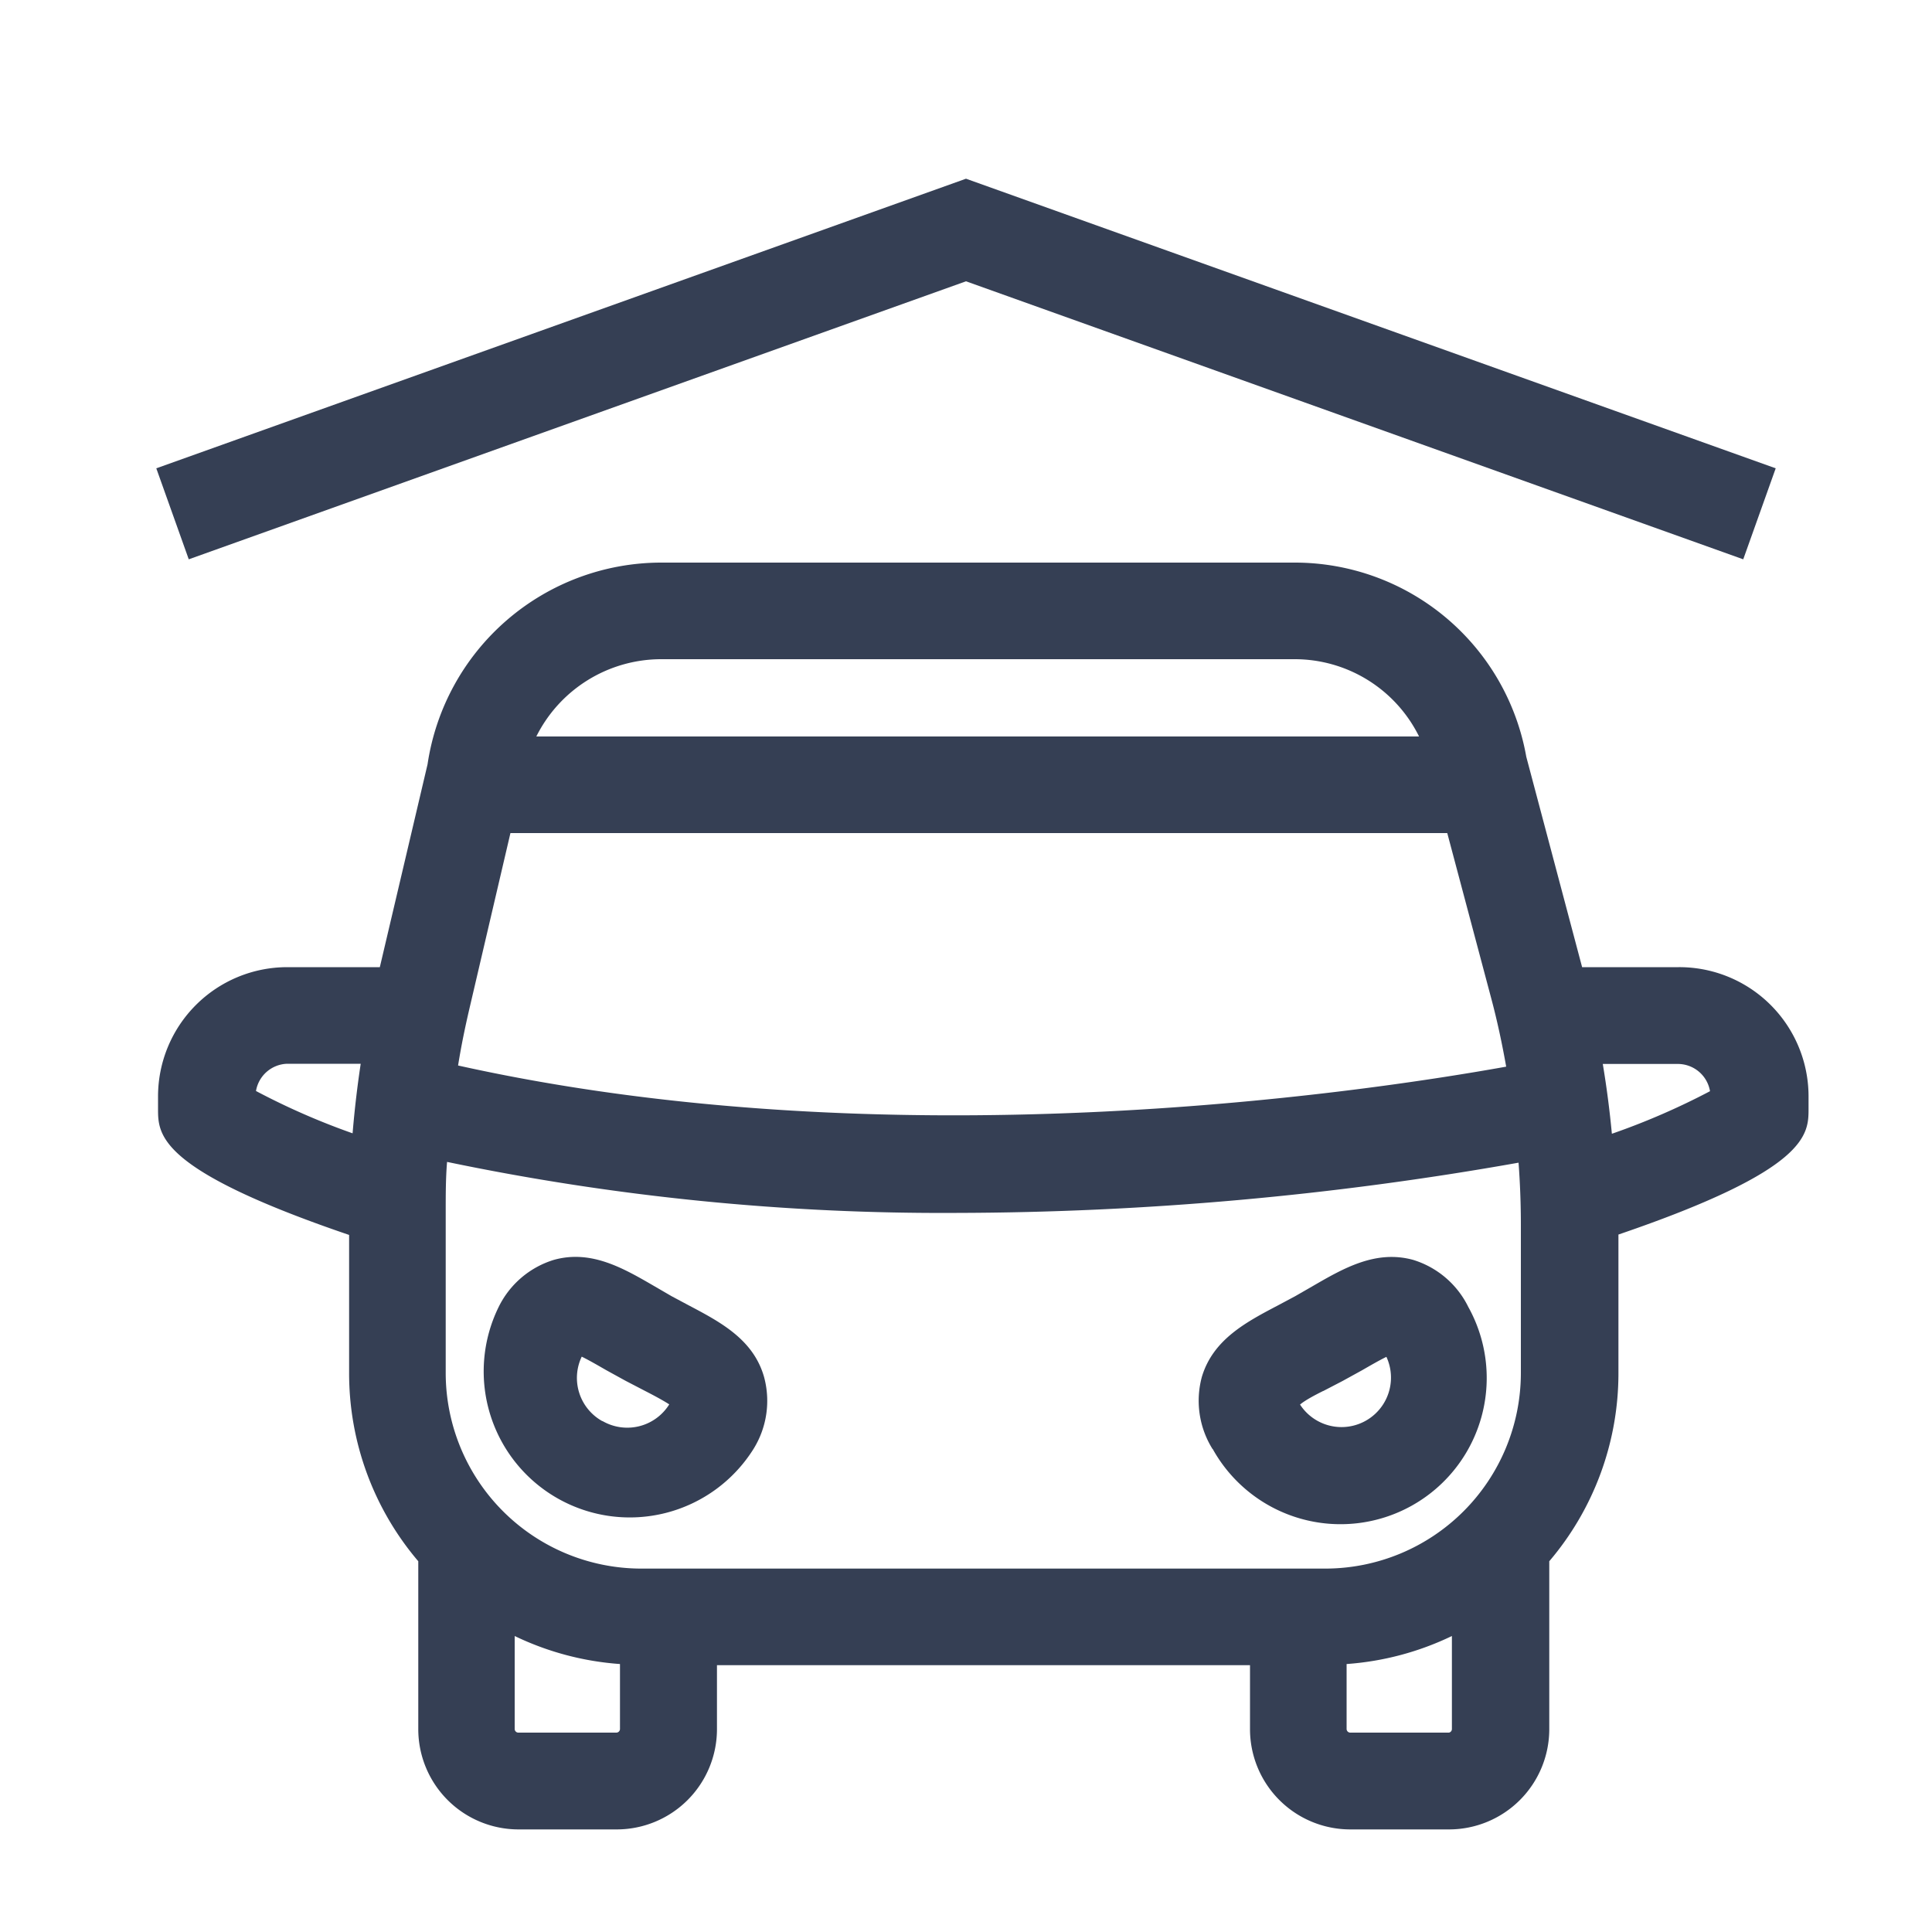
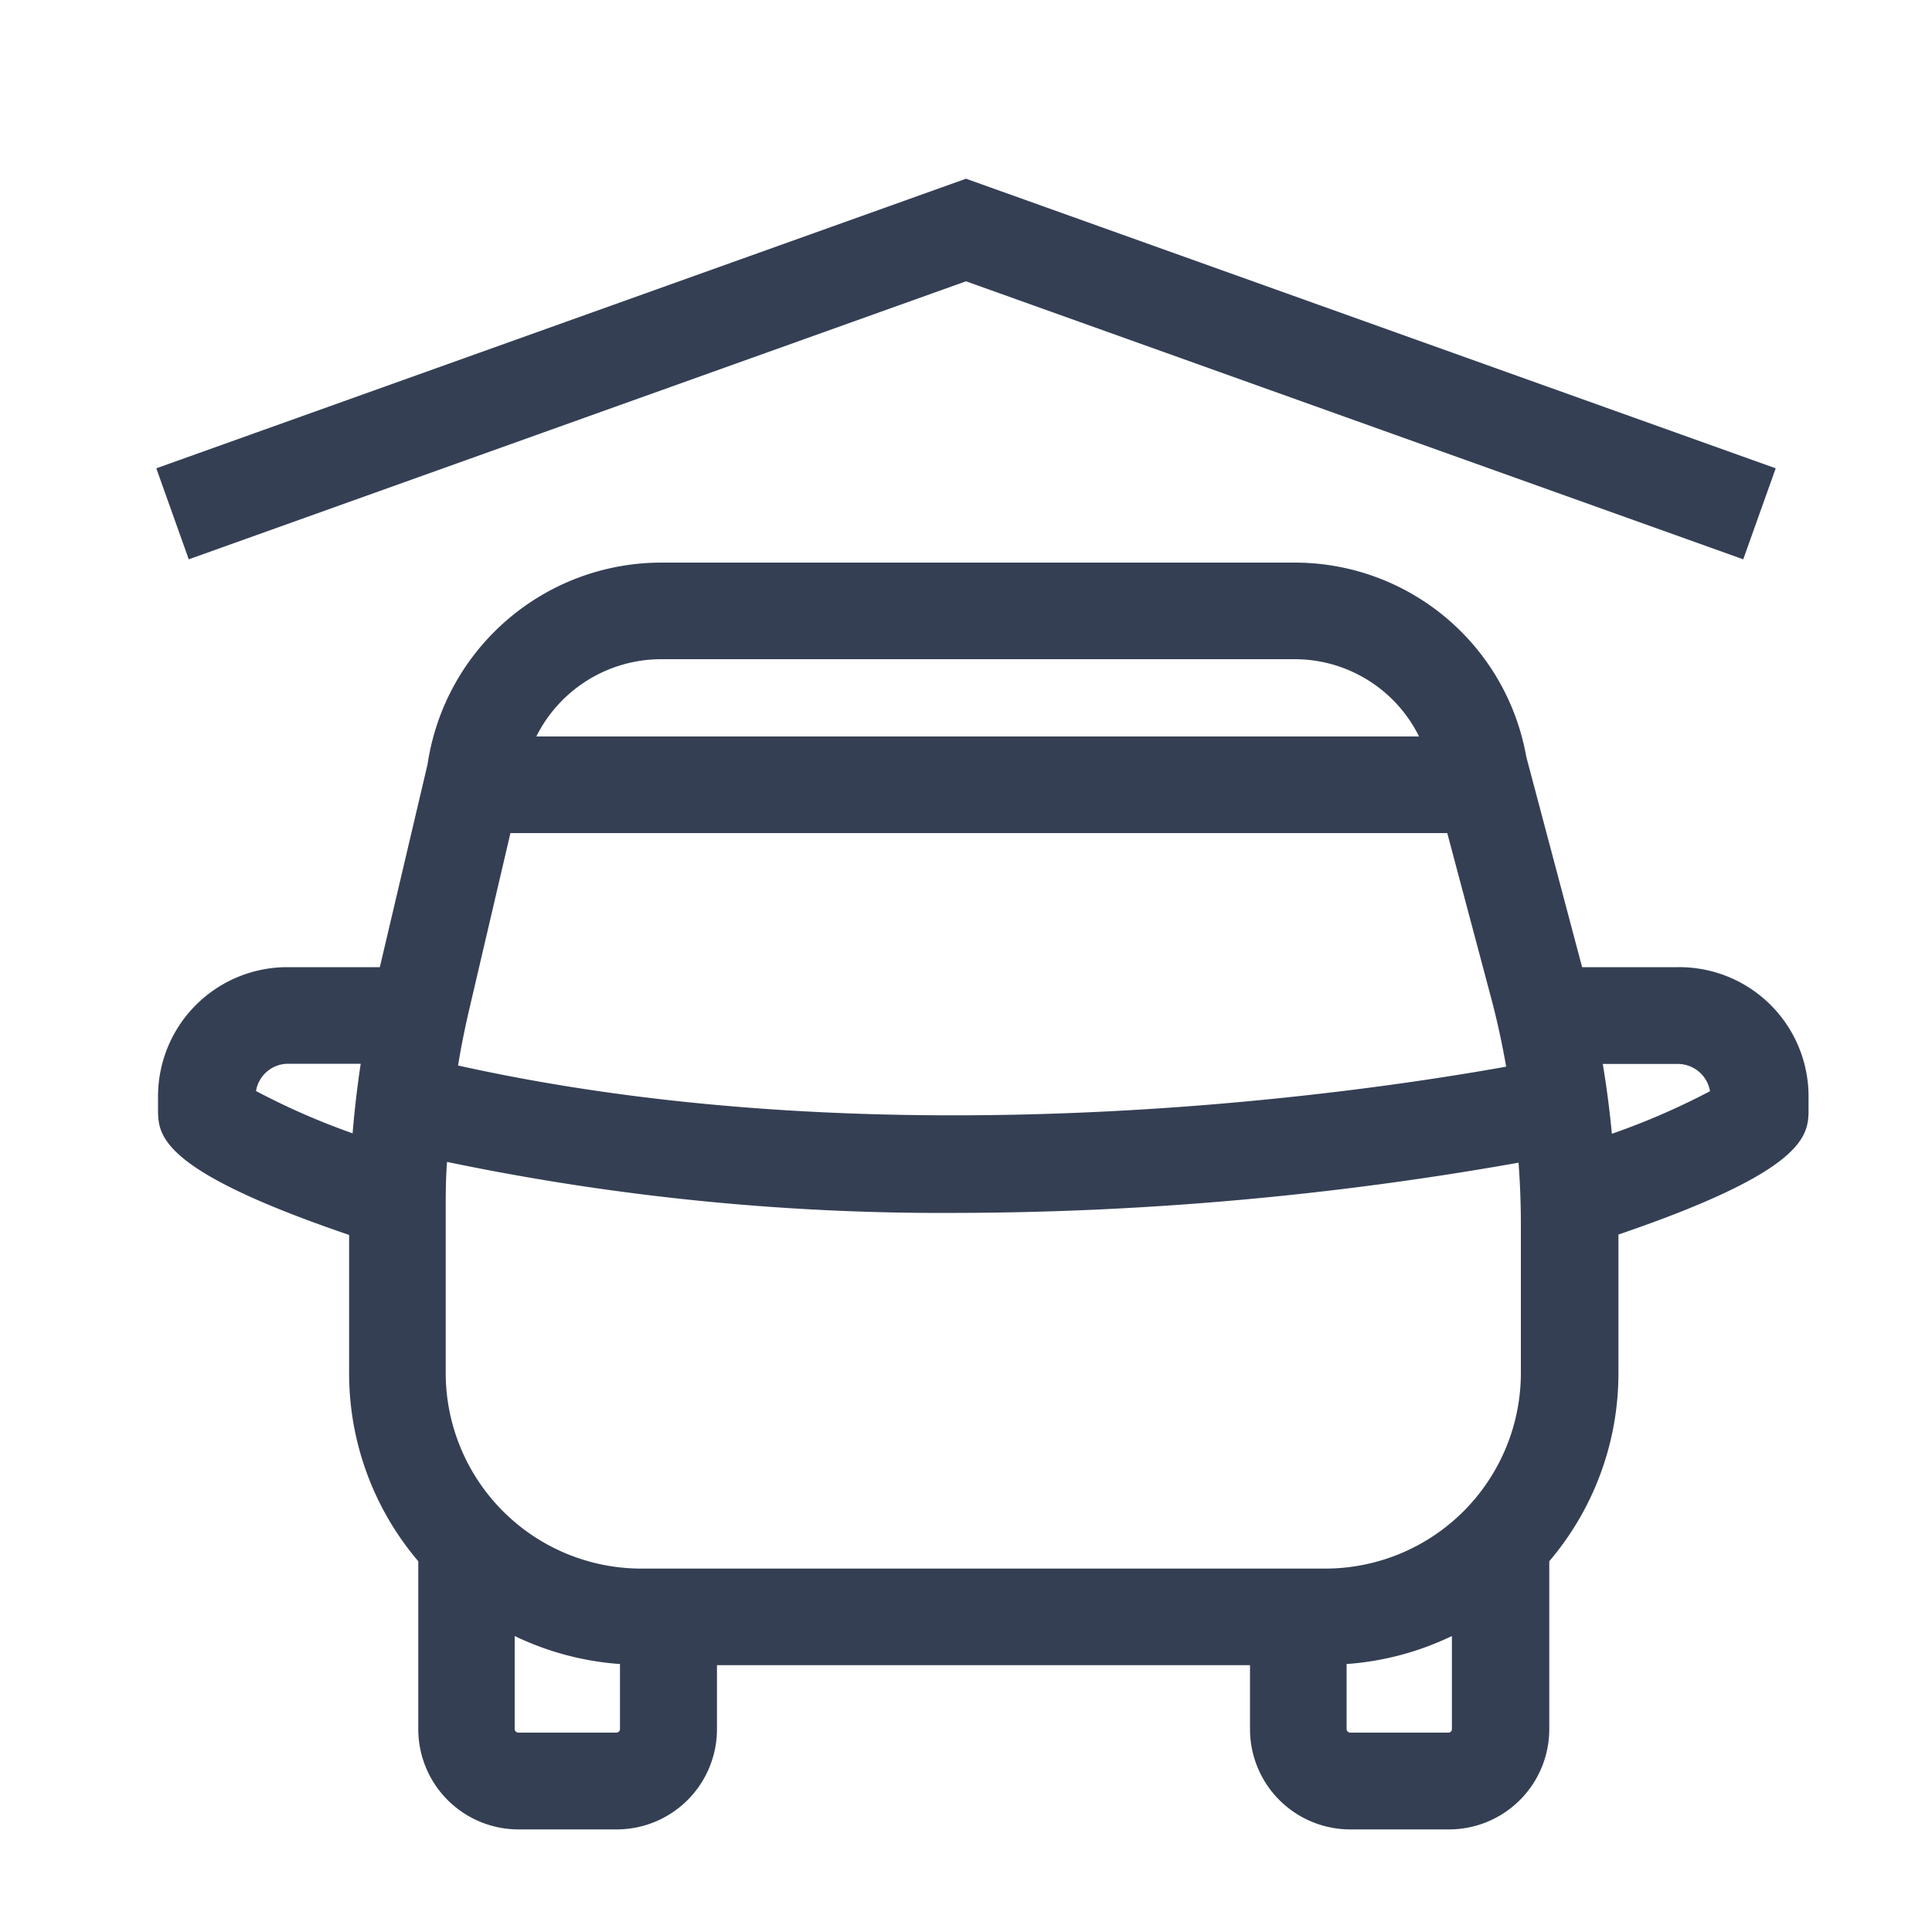
<svg xmlns="http://www.w3.org/2000/svg" width="100" height="100" viewBox="0 0 100 100">
  <title>parking</title>
  <g>
-     <path d="M35.64,67.56l-.88-.47-.86-.5c-1.62-.94-3.29-1.92-5.23-1.38a4.72,4.72,0,0,0-2.86,2.44A7.56,7.56,0,0,0,39,75h0a4.72,4.72,0,0,0,.55-3.72C39,69.33,37.29,68.43,35.64,67.56Zm-4.46,6a2.56,2.56,0,0,1-1.07-3.34c.37.18.87.47,1.27.7l1,.55,1,.52c.41.21.92.48,1.26.7A2.56,2.56,0,0,1,31.18,73.55Z" fill="#353f54" />
-     <path d="M62.77,75A7.56,7.56,0,0,0,76,67.65a4.72,4.72,0,0,0-2.86-2.44c-1.94-.53-3.61.44-5.23,1.38l-.87.5-.88.47c-1.66.87-3.37,1.77-3.95,3.7A4.72,4.72,0,0,0,62.76,75Zm5.72-3,1-.52,1-.55c.4-.23.9-.52,1.27-.7a2.56,2.56,0,0,1-4.47,2.47C67.56,72.47,68.08,72.2,68.48,72Z" fill="#353f54" />
    <path d="M86.89,50.06h-5L79,39.17A12.17,12.17,0,0,0,67,29.12H34.2A12.24,12.24,0,0,0,22.13,39.56l-2.47,10.5h-4.8a6.69,6.69,0,0,0-6.68,6.68v.65c0,1.35,0,3.16,9.89,6.53v7.15a15,15,0,0,0,3.58,9.74V89.5a5.19,5.19,0,0,0,5.19,5.19h5.08a5.19,5.19,0,0,0,5.19-5.19V86.19H64.7V89.5a5.19,5.19,0,0,0,5.19,5.19H75a5.19,5.19,0,0,0,5.19-5.19V80.81a15,15,0,0,0,3.58-9.74V63.9c9.84-3.36,9.84-5.17,9.84-6.52v-.65A6.69,6.69,0,0,0,86.89,50.06ZM78.72,63.41v7.67A10.13,10.13,0,0,1,68.61,81.19H33.19A10.13,10.13,0,0,1,23.07,71.07V62.68c0-.85,0-1.7.07-2.54a125.5,125.5,0,0,0,26.37,2.64A168.13,168.13,0,0,0,78.6,60.18C78.68,61.26,78.72,62.33,78.72,63.41ZM34.2,34.12H67a7.18,7.18,0,0,1,6.45,4H27.76A7.23,7.23,0,0,1,34.2,34.12Zm-7.78,9H74.91l2.28,8.57c.31,1.16.56,2.34.77,3.52-7.92,1.42-31.89,4.91-54.25-.06.16-1,.35-1.92.57-2.87ZM14.87,55.06h3.8q-.27,1.79-.42,3.6a36.71,36.71,0,0,1-5-2.19A1.69,1.69,0,0,1,14.87,55.06Zm17,34.62H26.83a.19.19,0,0,1-.19-.19V84.68a15,15,0,0,0,5.45,1.45V89.5A.19.19,0,0,1,31.91,89.68Zm43.05,0H69.89a.19.19,0,0,1-.19-.19V86.13a15,15,0,0,0,5.45-1.45V89.5A.19.19,0,0,1,75,89.68Zm8.51-31q-.17-1.81-.47-3.61h3.89a1.69,1.69,0,0,1,1.66,1.41A36.87,36.87,0,0,1,83.47,58.67Z" fill="#353f54" />
    <polygon points="50 14.56 90.23 28.95 91.91 24.24 50 9.25 8.09 24.24 9.77 28.95 50 14.56" fill="#353f54" />
  </g>
</svg>